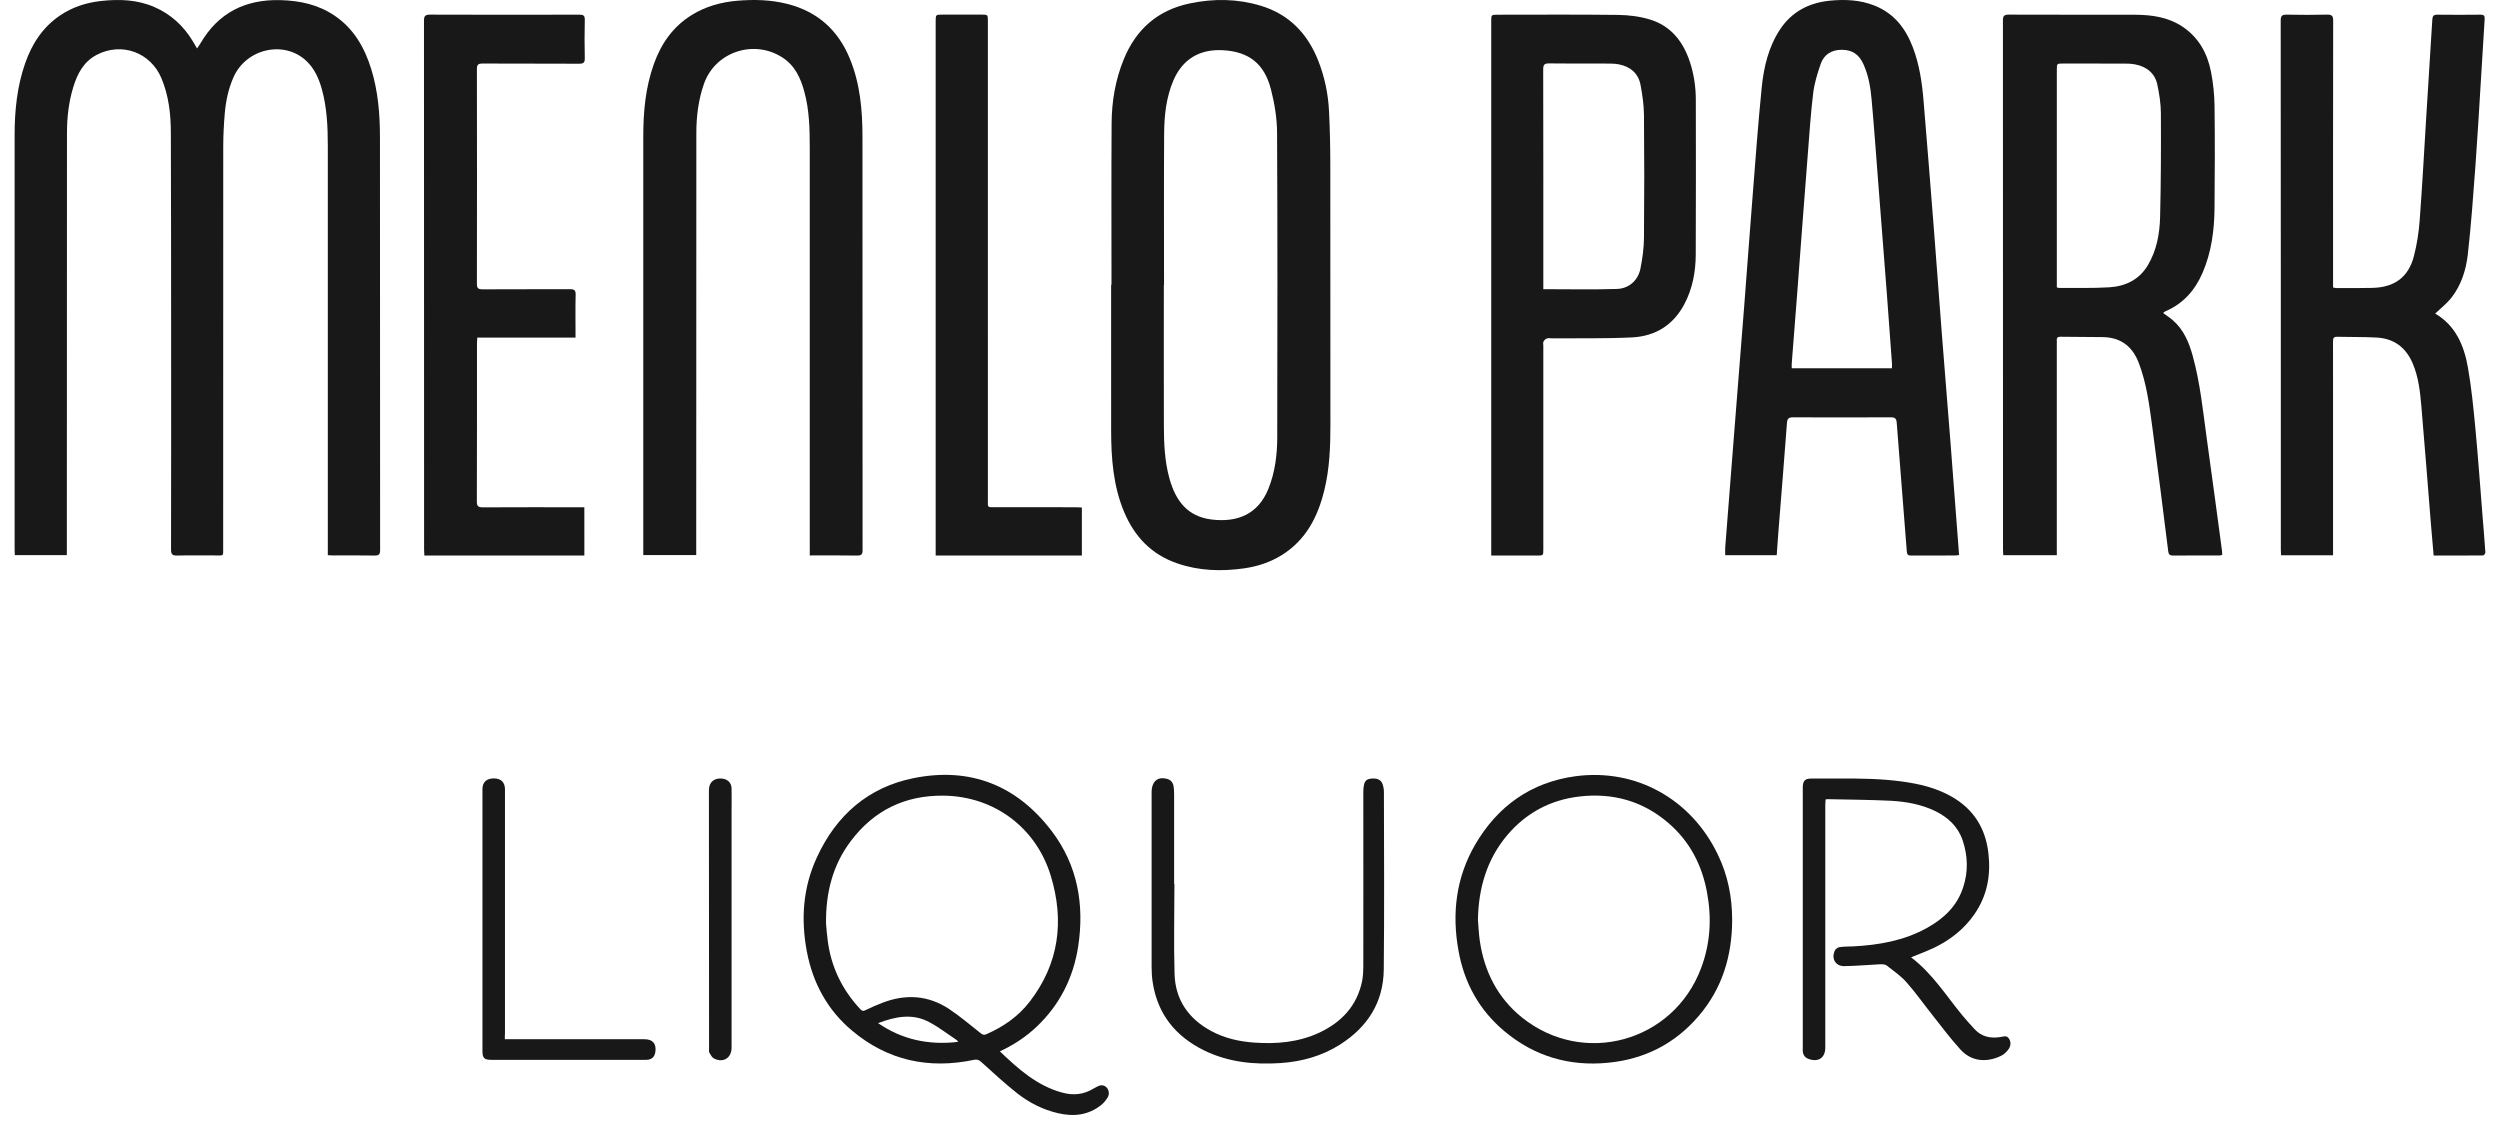
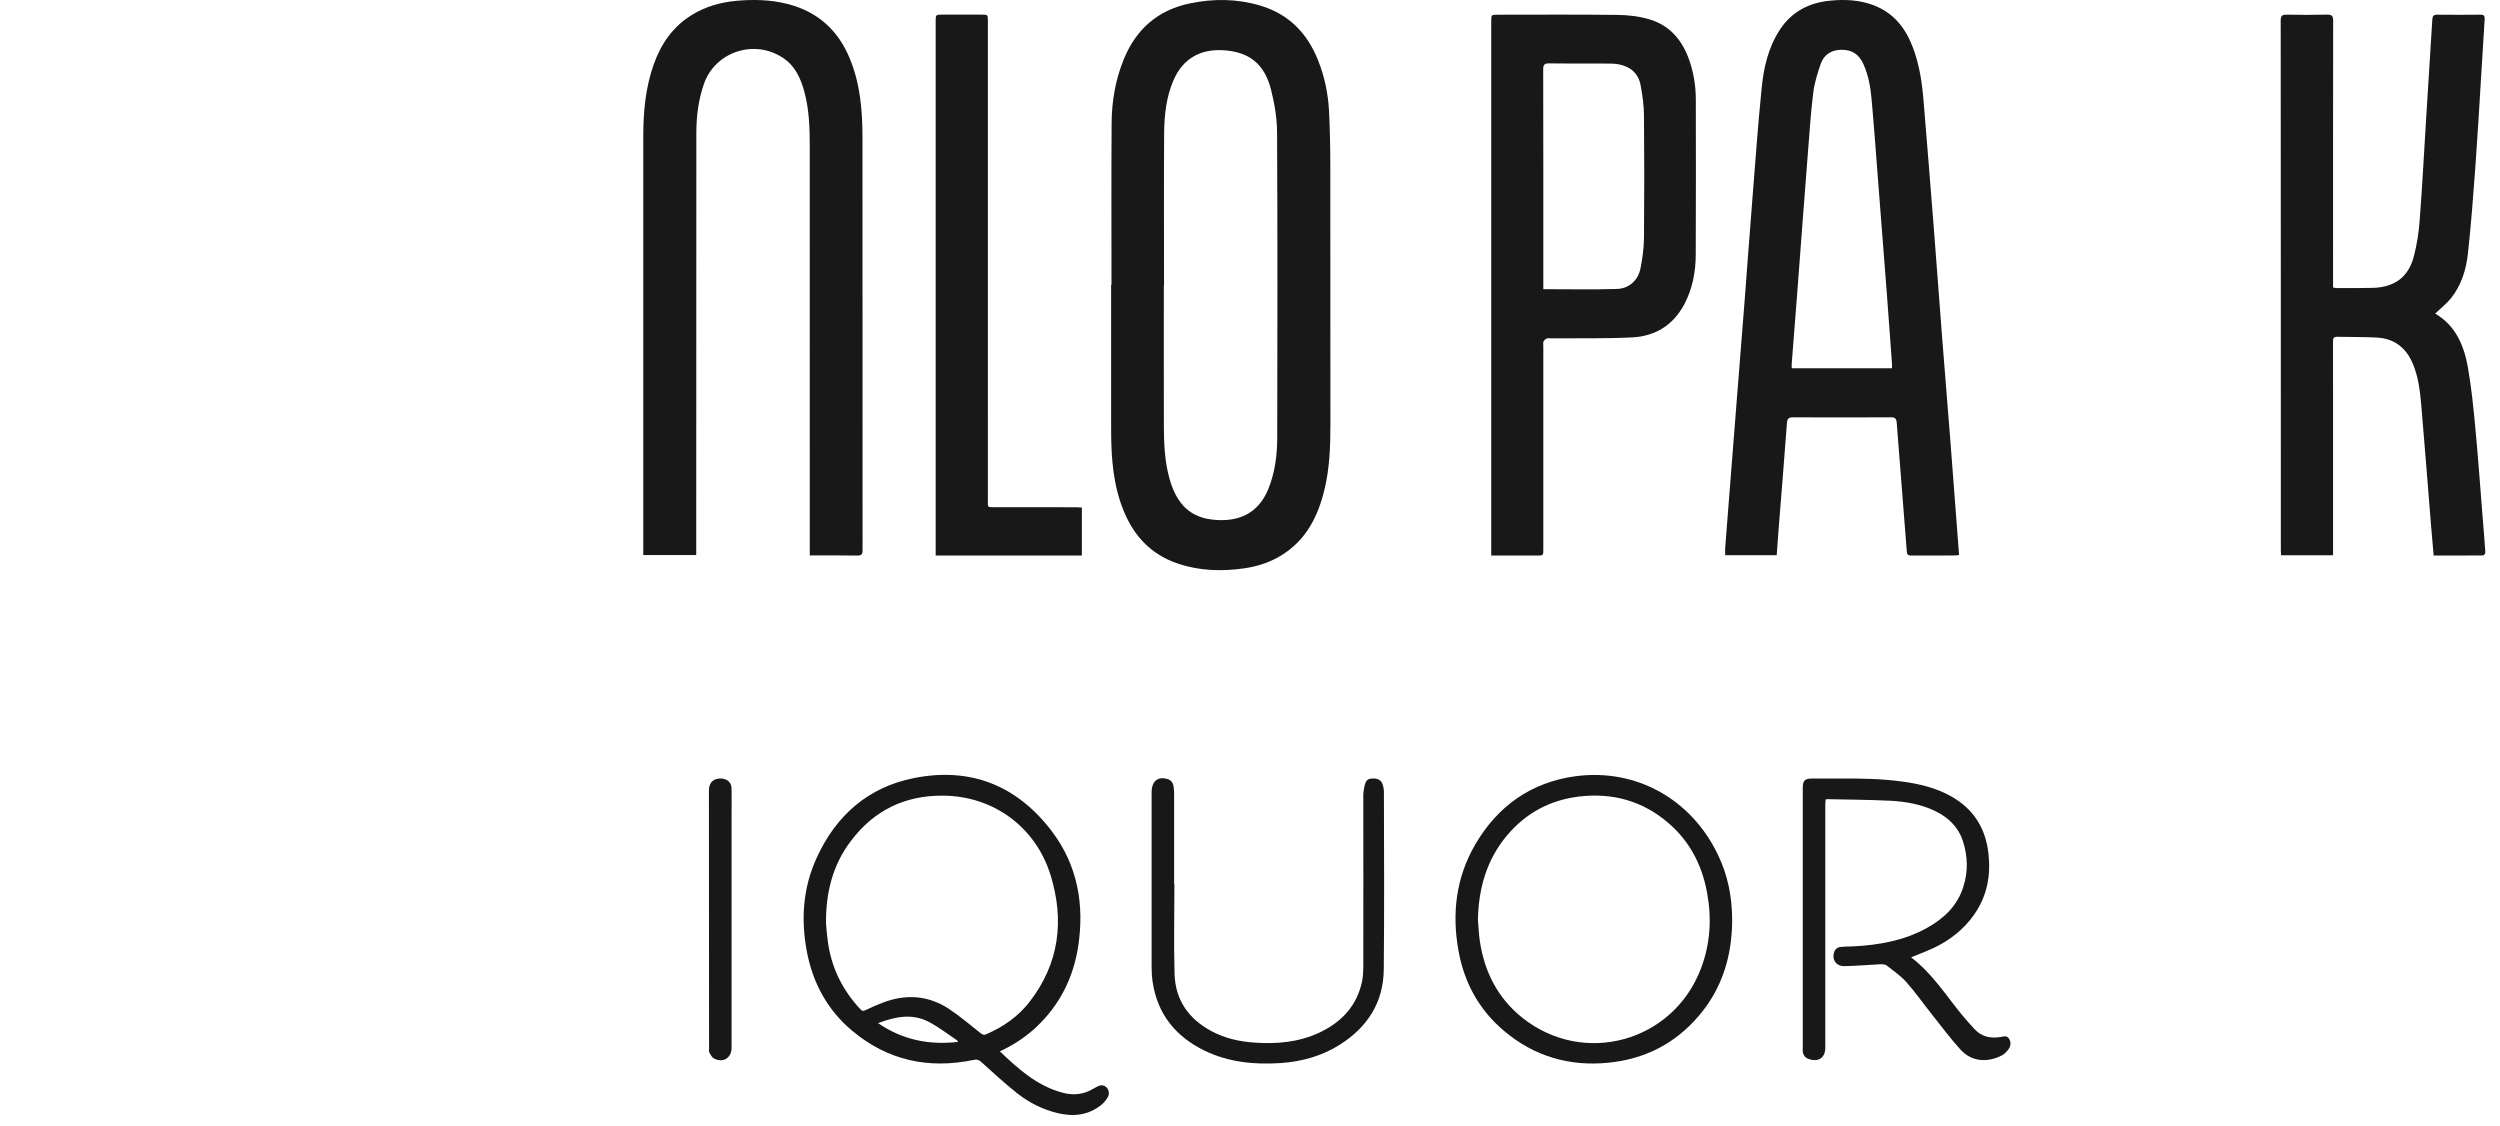
<svg xmlns="http://www.w3.org/2000/svg" width="171px" height="77px" viewBox="0 0 171 77">
  <title>Group 17</title>
  <g id="Page-1" stroke="none" stroke-width="1" fill="none" fill-rule="evenodd">
    <g id="Group-17" transform="translate(0.231, 0)" fill="#181818" fill-rule="nonzero">
      <g id="Group">
-         <path d="M4.34,37.971 C3.141,37.971 1.981,37.971 0.783,37.971 C0.779,37.858 0.769,37.743 0.769,37.63 C0.769,28.164 0.769,18.698 0.769,9.233 C0.769,7.567 0.935,5.925 1.485,4.341 C1.947,3.011 2.682,1.864 3.883,1.053 C4.726,0.484 5.67,0.179 6.675,0.068 C7.922,-0.07 9.154,-0.028 10.328,0.481 C11.463,0.973 12.319,1.769 12.951,2.81 C13.039,2.956 13.124,3.104 13.245,3.313 C13.345,3.164 13.42,3.068 13.481,2.964 C14.7,0.871 16.555,-0.061 18.976,0.009 C20.286,0.047 21.522,0.314 22.622,1.048 C23.963,1.941 24.701,3.244 25.162,4.727 C25.631,6.244 25.757,7.808 25.758,9.382 C25.766,18.793 25.761,28.204 25.769,37.617 C25.769,37.912 25.692,38.006 25.386,37.999 C24.441,37.98 23.496,37.993 22.551,37.992 C22.444,37.992 22.337,37.982 22.191,37.975 C22.191,37.816 22.191,37.679 22.191,37.541 C22.191,28.346 22.191,19.152 22.191,9.957 C22.191,8.655 22.131,7.359 21.782,6.095 C21.583,5.378 21.287,4.704 20.733,4.176 C19.207,2.726 16.596,3.318 15.73,5.304 C15.389,6.089 15.216,6.914 15.143,7.756 C15.079,8.511 15.039,9.27 15.039,10.027 C15.032,19.19 15.035,28.353 15.034,37.514 C15.034,38.051 15.079,37.99 14.564,37.992 C13.674,37.994 12.783,37.977 11.894,37.999 C11.562,38.008 11.468,37.92 11.468,37.587 C11.478,32.551 11.477,27.514 11.474,22.479 C11.472,18.005 11.47,13.533 11.455,9.06 C11.451,7.789 11.31,6.53 10.806,5.34 C10.064,3.585 8.101,2.869 6.406,3.74 C5.49,4.209 5.06,5.044 4.779,5.966 C4.469,6.979 4.352,8.024 4.35,9.076 C4.343,18.552 4.344,28.028 4.341,37.505 C4.34,37.653 4.34,37.802 4.34,37.971 Z" id="Path" />
-         <path d="M140.456,37.977 C139.213,37.977 138.019,37.977 136.793,37.977 C136.786,37.849 136.775,37.734 136.775,37.62 C136.774,25.546 136.775,13.473 136.769,1.4 C136.769,1.094 136.847,0.999 137.18,1 C140.056,1.013 142.931,1.003 145.805,1.009 C146.95,1.012 148.062,1.171 149.035,1.813 C150.172,2.566 150.752,3.656 151,4.905 C151.153,5.682 151.235,6.483 151.244,7.274 C151.273,9.587 151.265,11.901 151.243,14.214 C151.228,15.737 151.04,17.24 150.422,18.666 C149.912,19.841 149.116,20.77 147.867,21.3 C147.82,21.321 147.783,21.363 147.725,21.41 C147.96,21.583 148.192,21.731 148.395,21.908 C149.139,22.561 149.495,23.418 149.745,24.321 C150.26,26.177 150.448,28.085 150.71,29.98 C150.906,31.387 151.096,32.795 151.288,34.202 C151.444,35.353 151.599,36.505 151.752,37.657 C151.765,37.752 151.763,37.847 151.769,37.956 C151.702,37.971 151.649,37.993 151.597,37.993 C150.533,37.996 149.47,37.99 148.406,38 C148.161,38.002 148.1,37.896 148.074,37.696 C147.717,34.867 147.367,32.038 146.986,29.211 C146.786,27.732 146.604,26.245 146.063,24.827 C145.642,23.726 144.864,23.077 143.593,23.058 C142.631,23.044 141.669,23.046 140.706,23.034 C140.515,23.031 140.436,23.104 140.452,23.283 C140.461,23.369 140.454,23.455 140.454,23.542 C140.454,28.201 140.454,32.861 140.454,37.52 C140.456,37.659 140.456,37.797 140.456,37.977 Z M140.456,19.653 C140.527,19.676 140.56,19.695 140.591,19.694 C141.745,19.685 142.901,19.722 144.051,19.651 C145.165,19.583 146.094,19.119 146.672,18.158 C147.289,17.131 147.49,15.989 147.52,14.838 C147.579,12.473 147.586,10.106 147.574,7.741 C147.571,7.092 147.465,6.435 147.332,5.796 C147.169,5.01 146.605,4.552 145.787,4.4 C145.491,4.344 145.178,4.35 144.874,4.349 C143.55,4.344 142.227,4.346 140.902,4.346 C140.456,4.346 140.456,4.348 140.456,4.763 C140.456,9.614 140.456,14.465 140.456,19.316 C140.456,19.424 140.456,19.53 140.456,19.653 Z" id="Shape" />
        <path d="M75.795,19.485 C75.795,15.802 75.779,12.121 75.803,8.438 C75.812,6.929 76.061,5.448 76.644,4.034 C77.48,2.001 78.952,0.691 81.167,0.23 C82.784,-0.106 84.398,-0.089 85.981,0.385 C87.951,0.974 89.213,2.308 89.94,4.159 C90.374,5.265 90.615,6.416 90.674,7.595 C90.734,8.802 90.761,10.011 90.762,11.219 C90.77,17.156 90.763,23.093 90.769,29.031 C90.77,30.549 90.715,32.061 90.35,33.541 C89.906,35.348 89.102,36.94 87.43,37.976 C86.648,38.46 85.787,38.743 84.876,38.874 C83.324,39.096 81.791,39.049 80.296,38.536 C78.522,37.927 77.365,36.698 76.664,35.029 C75.911,33.242 75.774,31.355 75.771,29.453 C75.767,26.13 75.77,22.808 75.77,19.485 C75.778,19.485 75.786,19.485 75.795,19.485 Z M79.389,19.505 C79.385,19.505 79.381,19.505 79.376,19.505 C79.376,22.717 79.37,25.931 79.378,29.144 C79.381,30.354 79.434,31.562 79.762,32.739 C80.175,34.22 80.969,35.339 82.666,35.538 C84.414,35.743 85.823,35.173 86.522,33.447 C86.981,32.316 87.129,31.126 87.132,29.927 C87.146,22.978 87.156,16.028 87.121,9.079 C87.116,8.089 86.95,7.078 86.703,6.116 C86.248,4.338 85.176,3.527 83.396,3.434 C81.807,3.351 80.649,4.061 80.032,5.498 C79.531,6.665 79.405,7.903 79.396,9.145 C79.374,12.599 79.389,16.051 79.389,19.505 Z" id="Shape" />
        <path d="M133.769,37.961 C133.65,37.977 133.575,37.995 133.5,37.995 C132.499,37.997 131.499,37.992 130.497,38 C130.287,38.001 130.213,37.944 130.195,37.729 C129.97,34.793 129.728,31.858 129.505,28.921 C129.483,28.632 129.394,28.541 129.092,28.544 C126.867,28.555 124.644,28.555 122.419,28.545 C122.123,28.544 122.019,28.626 121.997,28.924 C121.813,31.407 121.609,33.889 121.412,36.372 C121.371,36.899 121.336,37.426 121.296,37.974 C120.109,37.974 118.959,37.974 117.774,37.974 C117.774,37.793 117.762,37.613 117.775,37.436 C117.883,36.021 117.995,34.608 118.106,33.194 C118.233,31.586 118.358,29.978 118.485,28.369 C118.684,25.855 118.886,23.34 119.081,20.824 C119.269,18.395 119.445,15.965 119.638,13.536 C119.838,11.011 120.018,8.483 120.273,5.962 C120.414,4.582 120.73,3.227 121.515,2.027 C122.315,0.805 123.496,0.189 124.941,0.046 C125.974,-0.055 127.005,-0.009 127.989,0.383 C129.355,0.929 130.135,1.978 130.623,3.278 C131.057,4.436 131.237,5.646 131.338,6.867 C131.583,9.802 131.816,12.737 132.047,15.673 C132.24,18.124 132.415,20.575 132.606,23.026 C132.794,25.445 132.994,27.862 133.184,30.279 C133.341,32.298 133.492,34.316 133.646,36.335 C133.687,36.873 133.727,37.409 133.769,37.961 Z M129.179,25.191 C129.179,25.045 129.186,24.938 129.178,24.833 C129.063,23.246 128.949,21.658 128.828,20.071 C128.638,17.589 128.443,15.107 128.25,12.624 C128.099,10.68 127.962,8.737 127.786,6.796 C127.711,5.968 127.575,5.145 127.219,4.371 C126.916,3.713 126.453,3.407 125.747,3.406 C125.039,3.404 124.533,3.731 124.31,4.36 C124.081,5.009 123.876,5.683 123.792,6.362 C123.623,7.736 123.537,9.121 123.426,10.502 C123.294,12.142 123.172,13.783 123.047,15.425 C122.929,16.979 122.815,18.534 122.696,20.088 C122.574,21.675 122.447,23.262 122.325,24.848 C122.317,24.96 122.323,25.075 122.323,25.191 C124.631,25.191 126.885,25.191 129.179,25.191 Z" id="Shape" />
        <path d="M166.334,21.448 C167.741,22.273 168.31,23.639 168.573,25.13 C168.816,26.505 168.953,27.899 169.084,29.289 C169.272,31.28 169.412,33.277 169.573,35.272 C169.64,36.109 169.713,36.945 169.768,37.783 C169.774,37.851 169.671,37.989 169.618,37.991 C168.501,38.002 167.382,38 166.231,38 C166.168,37.267 166.102,36.562 166.045,35.856 C165.826,33.153 165.62,30.45 165.387,27.749 C165.301,26.765 165.192,25.778 164.795,24.851 C164.337,23.781 163.532,23.154 162.341,23.089 C161.443,23.04 160.541,23.06 159.64,23.036 C159.397,23.03 159.346,23.133 159.347,23.345 C159.354,24.593 159.35,25.843 159.35,27.09 C159.35,30.577 159.35,34.065 159.35,37.551 C159.35,37.688 159.35,37.824 159.35,37.98 C158.148,37.98 156.989,37.98 155.795,37.98 C155.788,37.86 155.778,37.746 155.778,37.632 C155.777,25.558 155.779,13.482 155.769,1.408 C155.769,1.068 155.877,0.995 156.199,1.002 C157.11,1.021 158.023,1.024 158.934,1 C159.269,0.993 159.358,1.086 159.358,1.414 C159.347,7.355 159.35,13.295 159.351,19.236 C159.351,19.374 159.351,19.512 159.351,19.665 C159.449,19.682 159.522,19.704 159.595,19.704 C160.419,19.702 161.244,19.714 162.067,19.691 C163.563,19.648 164.506,18.954 164.878,17.529 C165.089,16.722 165.215,15.884 165.277,15.052 C165.455,12.68 165.581,10.306 165.728,7.933 C165.866,5.732 166.007,3.53 166.14,1.329 C166.153,1.106 166.223,1.002 166.474,1.004 C167.463,1.015 168.451,1.016 169.44,1.004 C169.688,1.002 169.733,1.1 169.72,1.313 C169.631,2.666 169.555,4.02 169.47,5.373 C169.348,7.349 169.237,9.326 169.092,11.299 C168.943,13.326 168.796,15.355 168.571,17.373 C168.449,18.453 168.125,19.51 167.425,20.39 C167.119,20.773 166.718,21.081 166.334,21.448 Z" id="Path" />
        <path d="M55.157,37.992 C55.157,37.775 55.157,37.604 55.157,37.434 C55.157,28.315 55.158,19.195 55.156,10.076 C55.156,8.798 55.125,7.519 54.785,6.272 C54.533,5.345 54.147,4.486 53.286,3.932 C51.319,2.663 48.679,3.557 47.919,5.737 C47.539,6.825 47.4,7.952 47.399,9.092 C47.391,18.559 47.392,28.023 47.391,37.49 C47.391,37.639 47.391,37.789 47.391,37.966 C46.178,37.966 44.995,37.966 43.769,37.966 C43.769,37.84 43.769,37.724 43.769,37.609 C43.769,28.187 43.769,18.764 43.769,9.342 C43.769,7.657 43.917,5.991 44.491,4.386 C44.985,3.001 45.785,1.831 47.082,1.027 C48.023,0.444 49.068,0.151 50.163,0.054 C51.33,-0.048 52.497,-0.021 53.643,0.273 C55.712,0.803 57.096,2.076 57.887,3.984 C58.604,5.712 58.761,7.529 58.762,9.368 C58.765,18.79 58.762,28.213 58.769,37.635 C58.769,37.92 58.688,38.005 58.393,38 C57.337,37.982 56.279,37.992 55.157,37.992 Z" id="Path" />
        <path d="M101.769,38 C101.769,37.833 101.769,37.706 101.769,37.58 C101.769,25.54 101.769,13.499 101.769,1.457 C101.769,1.006 101.769,1.006 102.234,1.006 C104.97,1.006 107.706,0.985 110.441,1.02 C111.165,1.029 111.913,1.12 112.603,1.327 C114.043,1.759 114.88,2.82 115.342,4.19 C115.629,5.044 115.762,5.927 115.763,6.823 C115.769,10.352 115.774,13.881 115.758,17.411 C115.753,18.593 115.54,19.742 114.978,20.807 C114.227,22.229 113,22.997 111.409,23.078 C109.586,23.169 107.755,23.127 105.928,23.142 C105.807,23.143 105.677,23.114 105.57,23.153 C105.477,23.186 105.385,23.282 105.342,23.372 C105.303,23.451 105.332,23.562 105.332,23.659 C105.332,28.297 105.332,32.934 105.332,37.572 C105.332,38 105.332,38 104.883,38 C103.866,38 102.849,38 101.769,38 Z M105.332,19.78 C107.049,19.78 108.711,19.816 110.369,19.764 C111.196,19.738 111.815,19.171 111.974,18.377 C112.113,17.686 112.21,16.975 112.217,16.271 C112.243,13.475 112.243,10.678 112.217,7.881 C112.21,7.189 112.112,6.489 111.982,5.807 C111.832,5.019 111.288,4.556 110.498,4.401 C110.211,4.345 109.911,4.349 109.615,4.348 C108.324,4.343 107.033,4.357 105.742,4.337 C105.409,4.332 105.323,4.421 105.324,4.75 C105.336,9.633 105.332,14.516 105.332,19.401 C105.332,19.519 105.332,19.635 105.332,19.78 Z" id="Shape" />
-         <path d="M39.74,38 C36.091,38 32.462,38 28.795,38 C28.789,37.872 28.777,37.746 28.777,37.622 C28.775,25.555 28.777,13.487 28.769,1.419 C28.769,1.101 28.843,0.999 29.191,1 C32.59,1.013 35.991,1.012 39.389,1.003 C39.676,1.001 39.775,1.067 39.768,1.36 C39.748,2.232 39.75,3.104 39.768,3.976 C39.775,4.267 39.695,4.36 39.381,4.359 C37.182,4.346 34.982,4.358 32.782,4.346 C32.482,4.345 32.389,4.418 32.389,4.721 C32.398,9.62 32.398,14.517 32.389,19.415 C32.389,19.717 32.481,19.793 32.784,19.79 C34.773,19.778 36.762,19.789 38.749,19.779 C39.049,19.778 39.151,19.85 39.143,20.155 C39.121,21.016 39.135,21.877 39.135,22.739 C39.135,22.844 39.135,22.95 39.135,23.091 C36.886,23.091 34.67,23.091 32.417,23.091 C32.408,23.237 32.394,23.351 32.394,23.464 C32.393,27.081 32.398,30.698 32.386,34.315 C32.385,34.64 32.497,34.703 32.805,34.702 C34.971,34.69 37.138,34.696 39.304,34.696 C39.445,34.696 39.587,34.696 39.738,34.696 C39.74,35.819 39.74,36.9 39.74,38 Z" id="Path" />
        <path d="M63.769,38 C63.769,37.843 63.769,37.715 63.769,37.587 C63.769,25.546 63.769,13.505 63.769,1.463 C63.769,1 63.769,1 64.252,1 C65.13,1 66.009,1 66.887,1 C67.339,1 67.339,1.001 67.339,1.435 C67.339,6.713 67.339,11.99 67.339,17.267 C67.339,22.899 67.339,28.533 67.34,34.165 C67.34,34.741 67.266,34.693 67.895,34.693 C69.706,34.695 71.518,34.693 73.328,34.695 C73.469,34.695 73.609,34.706 73.769,34.714 C73.769,35.818 73.769,36.897 73.769,37.999 C70.438,38 67.129,38 63.769,38 Z" id="Path" />
      </g>
      <g id="Group-14" transform="translate(32.769, 53)">
        <path d="M35.39,18.913 C36.65,20.113 37.92,21.263 39.65,21.733 C40.4,21.943 41.12,21.873 41.79,21.463 C41.87,21.413 41.95,21.373 42.03,21.333 C42.24,21.213 42.46,21.183 42.66,21.353 C42.84,21.503 42.91,21.823 42.77,22.053 C42.65,22.253 42.5,22.443 42.32,22.583 C41.44,23.283 40.44,23.393 39.37,23.143 C38.34,22.903 37.41,22.433 36.59,21.793 C35.73,21.113 34.92,20.363 34.1,19.623 C33.94,19.483 33.81,19.453 33.62,19.493 C30.53,20.143 27.72,19.543 25.29,17.503 C23.6,16.093 22.6,14.243 22.19,12.093 C21.77,9.873 21.92,7.703 22.88,5.633 C24.2,2.763 26.39,0.843 29.5,0.223 C33.37,-0.557 36.57,0.723 38.95,3.863 C40.71,6.193 41.18,8.873 40.75,11.723 C40.42,13.873 39.49,15.733 37.89,17.243 C37.22,17.873 36.47,18.383 35.64,18.793 C35.57,18.823 35.49,18.863 35.39,18.913 Z M23.5,10.153 C23.53,10.533 23.56,10.913 23.61,11.283 C23.83,13.113 24.6,14.703 25.86,16.043 C25.97,16.153 26.05,16.173 26.18,16.103 C26.56,15.923 26.95,15.743 27.35,15.593 C28.95,14.973 30.5,15.073 31.93,16.023 C32.68,16.523 33.37,17.113 34.08,17.673 C34.21,17.773 34.3,17.813 34.46,17.743 C35.63,17.233 36.66,16.523 37.44,15.503 C39.45,12.893 39.81,9.973 38.87,6.893 C37.86,3.593 34.99,1.463 31.54,1.423 C28.91,1.393 26.78,2.423 25.2,4.523 C23.94,6.183 23.48,8.093 23.5,10.153 Z M27.06,16.983 C28.71,18.113 30.53,18.503 32.54,18.263 C32.48,18.193 32.47,18.153 32.44,18.143 C31.81,17.723 31.21,17.253 30.54,16.903 C29.39,16.293 28.22,16.543 27.06,16.983 Z" id="Shape" />
        <path d="M97.72,12.483 C99.18,13.593 100.11,15.093 101.21,16.433 C101.48,16.763 101.77,17.073 102.05,17.383 C102.53,17.913 103.14,18.043 103.83,17.933 C104.03,17.903 104.25,17.803 104.4,18.023 C104.56,18.253 104.55,18.513 104.4,18.743 C104.28,18.913 104.12,19.083 103.94,19.183 C103.08,19.633 101.94,19.723 101.09,18.783 C100.41,18.033 99.8,17.223 99.18,16.433 C98.58,15.683 98.03,14.893 97.4,14.183 C97.01,13.743 96.51,13.403 96.04,13.033 C95.94,12.963 95.77,12.953 95.64,12.953 C94.81,12.993 93.98,13.073 93.15,13.083 C92.54,13.093 92.24,12.553 92.51,12.003 C92.56,11.903 92.71,11.803 92.82,11.783 C93.12,11.743 93.43,11.743 93.74,11.733 C95.51,11.643 97.23,11.343 98.8,10.473 C99.96,9.833 100.88,8.963 101.29,7.663 C101.63,6.613 101.6,5.543 101.25,4.493 C100.93,3.543 100.25,2.903 99.36,2.473 C98.41,2.013 97.38,1.833 96.34,1.773 C94.89,1.703 93.43,1.693 91.98,1.663 C91.95,1.663 91.93,1.673 91.87,1.683 C91.86,1.803 91.85,1.923 91.85,2.043 C91.85,7.583 91.85,13.113 91.85,18.653 C91.85,19.353 91.38,19.673 90.71,19.433 C90.46,19.343 90.33,19.163 90.31,18.903 C90.3,18.823 90.31,18.743 90.31,18.663 C90.31,12.773 90.31,6.883 90.31,1.003 C90.31,0.953 90.31,0.893 90.31,0.843 C90.32,0.403 90.46,0.253 90.9,0.253 C91.54,0.253 92.18,0.253 92.83,0.253 C94.25,0.243 95.67,0.263 97.08,0.453 C98.27,0.613 99.43,0.883 100.48,1.483 C102,2.343 102.82,3.663 103.01,5.383 C103.18,6.883 102.92,8.273 102.05,9.533 C101.33,10.573 100.37,11.313 99.24,11.853 C98.83,12.043 98.41,12.203 97.99,12.373 C97.91,12.403 97.84,12.433 97.72,12.483 Z" id="Path" />
        <path d="M85.48,9.943 C85.47,12.393 84.8,14.613 83.19,16.493 C81.57,18.393 79.48,19.453 76.99,19.693 C74.34,19.953 71.95,19.253 69.9,17.533 C68.18,16.093 67.15,14.223 66.76,12.023 C66.3,9.483 66.59,7.033 67.9,4.773 C69.44,2.133 71.73,0.503 74.77,0.093 C78.92,-0.457 82.69,1.673 84.5,5.453 C85.19,6.873 85.48,8.373 85.48,9.943 Z M68.09,9.913 C68.13,10.403 68.15,10.883 68.22,11.363 C68.53,13.463 69.44,15.253 71.1,16.593 C75.31,19.973 81.45,18.273 83.35,13.233 C83.99,11.543 84.09,9.803 83.76,8.043 C83.42,6.183 82.59,4.563 81.13,3.303 C79.37,1.783 77.31,1.213 75.01,1.483 C73.02,1.723 71.37,2.613 70.08,4.143 C68.69,5.803 68.13,7.763 68.09,9.913 Z" id="Shape" />
-         <path d="M47.33,7.463 C47.33,9.513 47.28,11.563 47.34,13.613 C47.39,15.383 48.29,16.683 49.85,17.523 C50.76,18.013 51.76,18.243 52.79,18.313 C54.31,18.423 55.81,18.293 57.22,17.643 C58.76,16.923 59.82,15.803 60.17,14.103 C60.23,13.783 60.25,13.453 60.25,13.133 C60.26,9.183 60.25,5.243 60.25,1.293 C60.25,1.103 60.25,0.913 60.29,0.723 C60.35,0.393 60.49,0.283 60.82,0.253 C61.2,0.223 61.45,0.333 61.56,0.613 C61.62,0.783 61.66,0.983 61.66,1.163 C61.67,5.213 61.69,9.253 61.65,13.303 C61.63,15.563 60.54,17.253 58.65,18.453 C57.42,19.233 56.05,19.613 54.6,19.713 C52.8,19.833 51.04,19.663 49.39,18.863 C47.42,17.903 46.17,16.373 45.84,14.163 C45.79,13.823 45.77,13.483 45.77,13.133 C45.77,9.183 45.77,5.243 45.77,1.293 C45.77,1.163 45.77,1.043 45.79,0.913 C45.89,0.353 46.27,0.123 46.82,0.273 C47.08,0.343 47.22,0.513 47.27,0.763 C47.3,0.953 47.31,1.143 47.31,1.333 C47.31,3.373 47.31,5.413 47.31,7.453 C47.32,7.463 47.32,7.463 47.33,7.463 Z" id="Path" />
-         <path d="M1.53,18.083 C1.68,18.083 1.79,18.083 1.9,18.083 C4.96,18.083 8.01,18.083 11.07,18.083 C11.64,18.083 11.9,18.373 11.83,18.933 C11.78,19.303 11.57,19.493 11.19,19.493 C7.66,19.493 4.14,19.493 0.61,19.493 C0.12,19.493 -4.97379915e-14,19.373 -4.97379915e-14,18.883 C-4.97379915e-14,12.913 -4.97379915e-14,6.943 -4.97379915e-14,0.973 C-4.97379915e-14,0.503 0.28,0.243 0.78,0.243 C1.27,0.243 1.54,0.513 1.54,0.993 C1.54,6.543 1.54,12.103 1.54,17.653 C1.53,17.793 1.53,17.913 1.53,18.083 Z" id="Path" />
+         <path d="M47.33,7.463 C47.33,9.513 47.28,11.563 47.34,13.613 C47.39,15.383 48.29,16.683 49.85,17.523 C50.76,18.013 51.76,18.243 52.79,18.313 C54.31,18.423 55.81,18.293 57.22,17.643 C58.76,16.923 59.82,15.803 60.17,14.103 C60.23,13.783 60.25,13.453 60.25,13.133 C60.26,9.183 60.25,5.243 60.25,1.293 C60.35,0.393 60.49,0.283 60.82,0.253 C61.2,0.223 61.45,0.333 61.56,0.613 C61.62,0.783 61.66,0.983 61.66,1.163 C61.67,5.213 61.69,9.253 61.65,13.303 C61.63,15.563 60.54,17.253 58.65,18.453 C57.42,19.233 56.05,19.613 54.6,19.713 C52.8,19.833 51.04,19.663 49.39,18.863 C47.42,17.903 46.17,16.373 45.84,14.163 C45.79,13.823 45.77,13.483 45.77,13.133 C45.77,9.183 45.77,5.243 45.77,1.293 C45.77,1.163 45.77,1.043 45.79,0.913 C45.89,0.353 46.27,0.123 46.82,0.273 C47.08,0.343 47.22,0.513 47.27,0.763 C47.3,0.953 47.31,1.143 47.31,1.333 C47.31,3.373 47.31,5.413 47.31,7.453 C47.32,7.463 47.32,7.463 47.33,7.463 Z" id="Path" />
        <path d="M17.04,9.863 C17.04,12.793 17.04,15.733 17.04,18.663 C17.04,19.363 16.47,19.723 15.84,19.403 C15.7,19.333 15.61,19.153 15.52,19.003 C15.48,18.923 15.5,18.813 15.5,18.713 C15.5,12.823 15.5,6.943 15.49,1.053 C15.49,0.463 15.88,0.213 16.37,0.253 C16.78,0.293 17.04,0.543 17.04,0.953 C17.05,1.483 17.04,2.023 17.04,2.553 C17.04,4.993 17.04,7.433 17.04,9.863 Z" id="Path" />
      </g>
    </g>
  </g>
</svg>